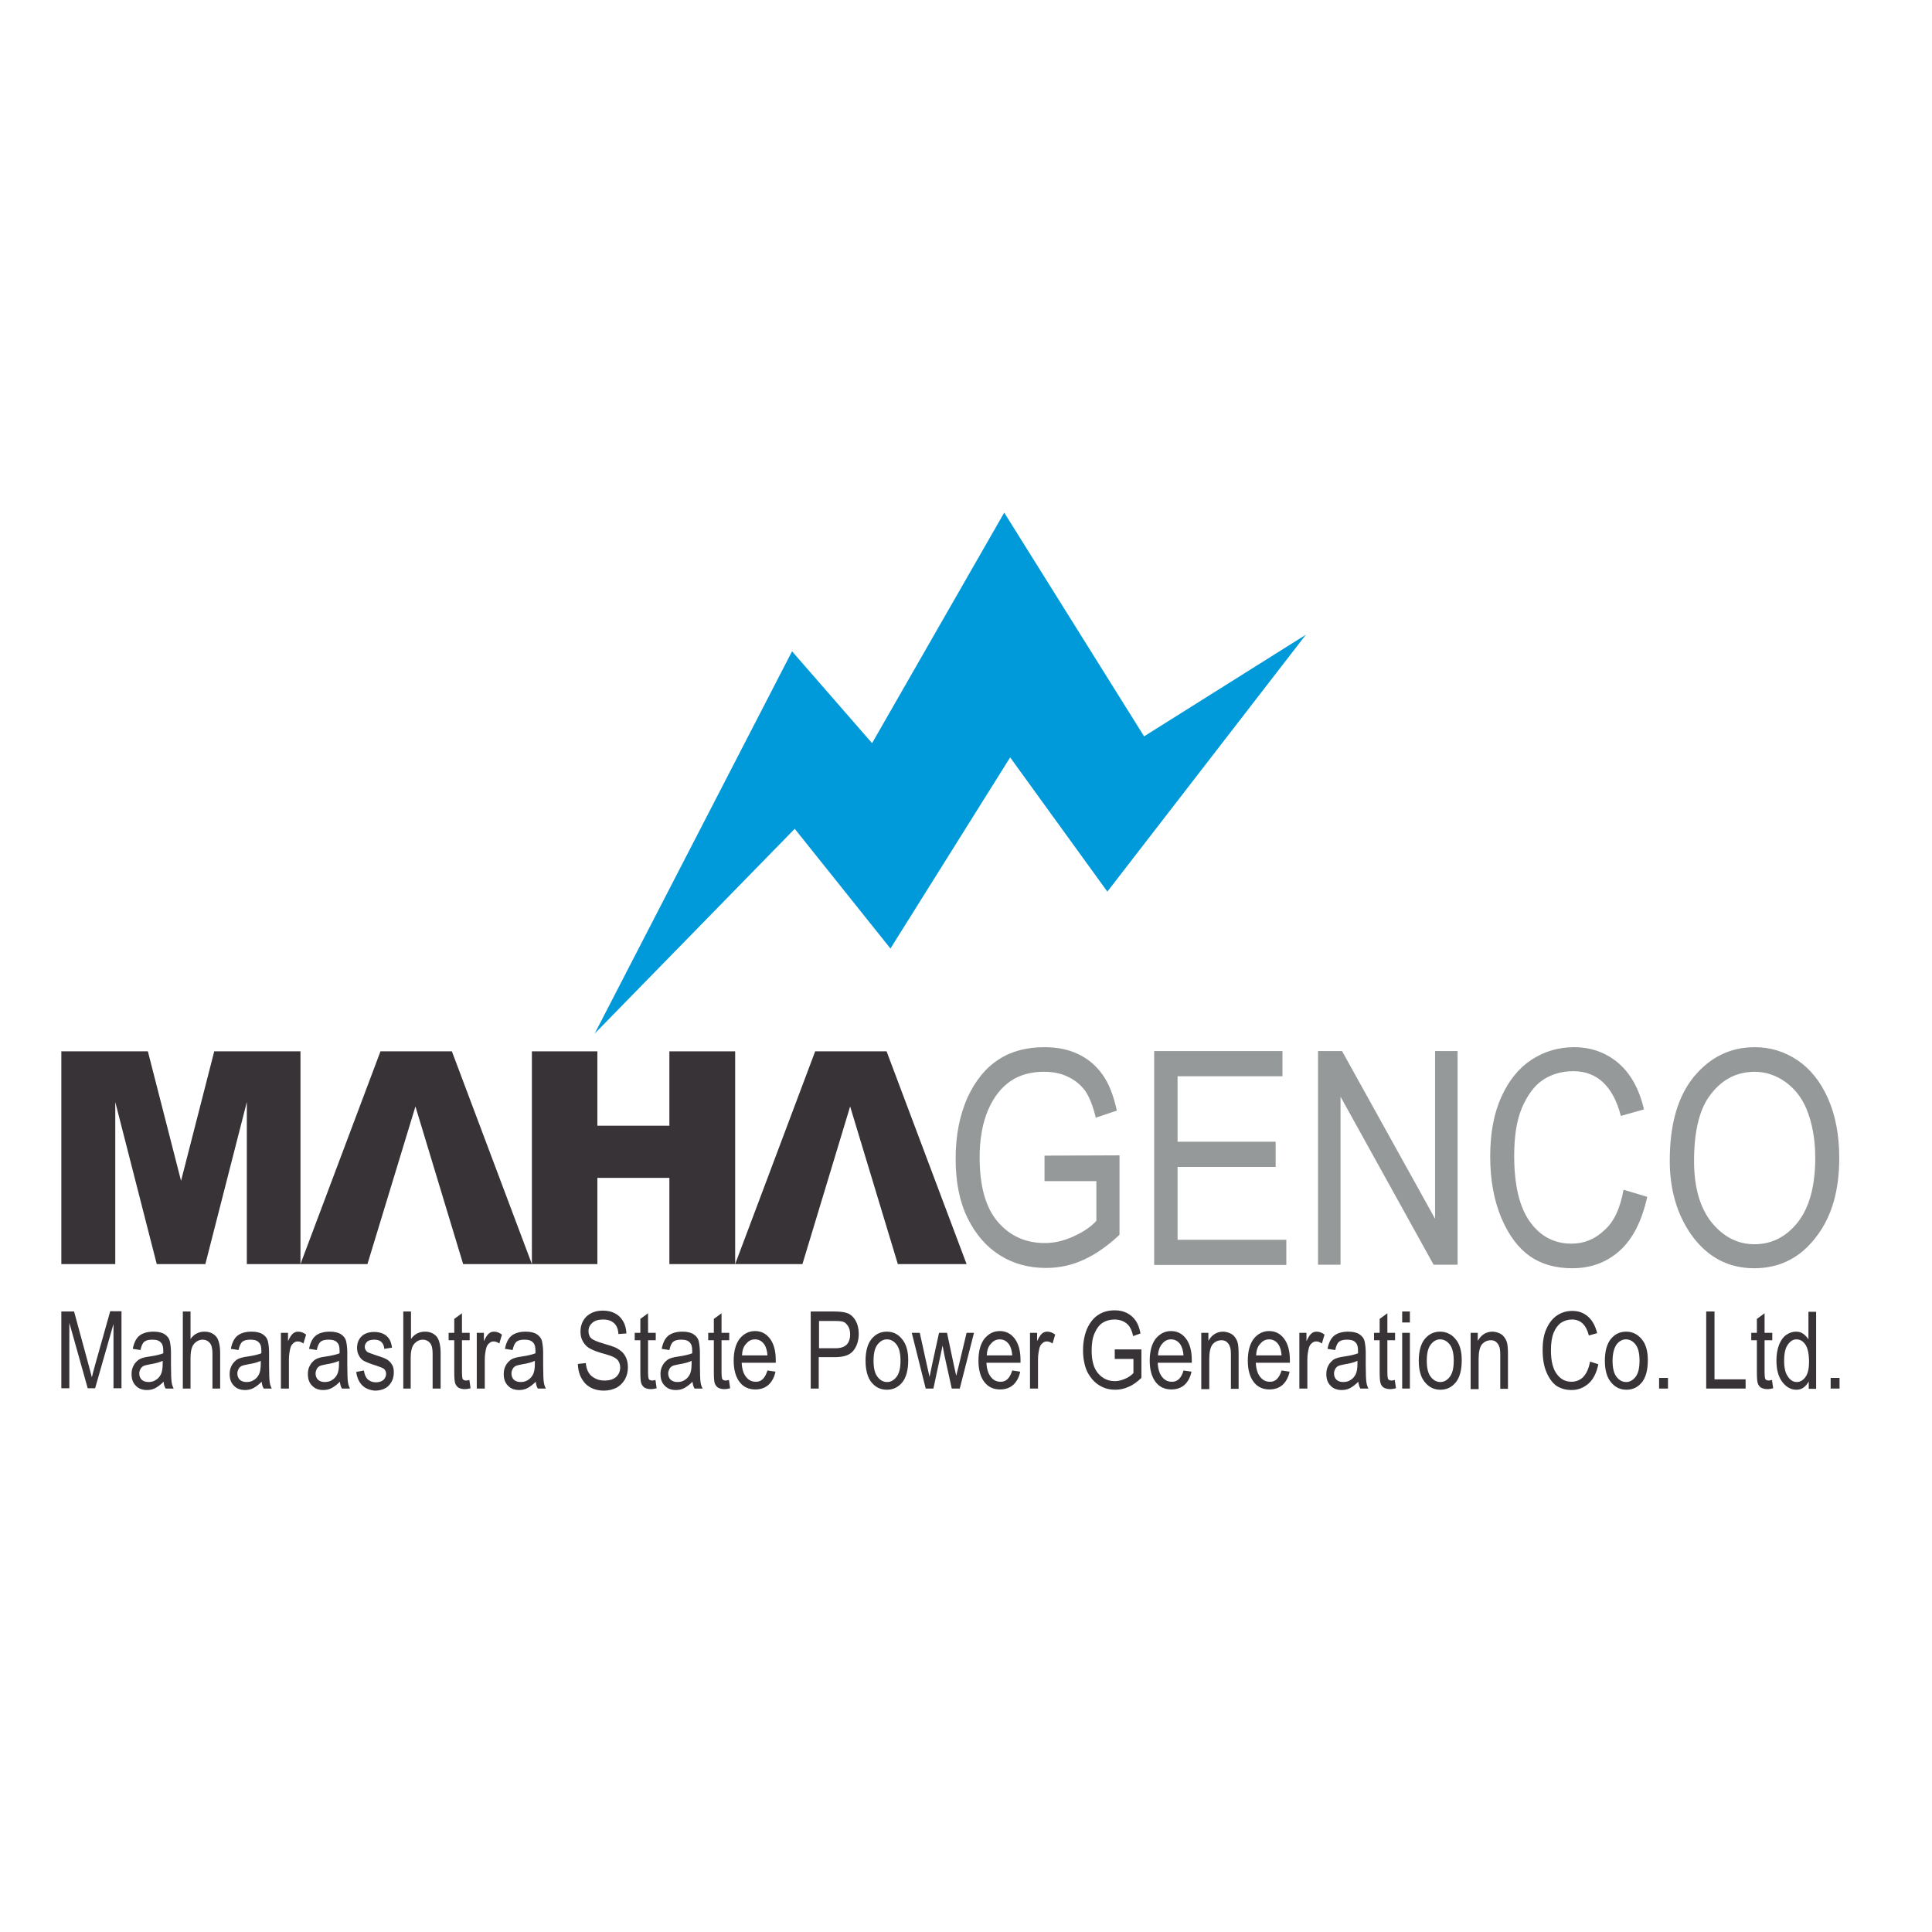
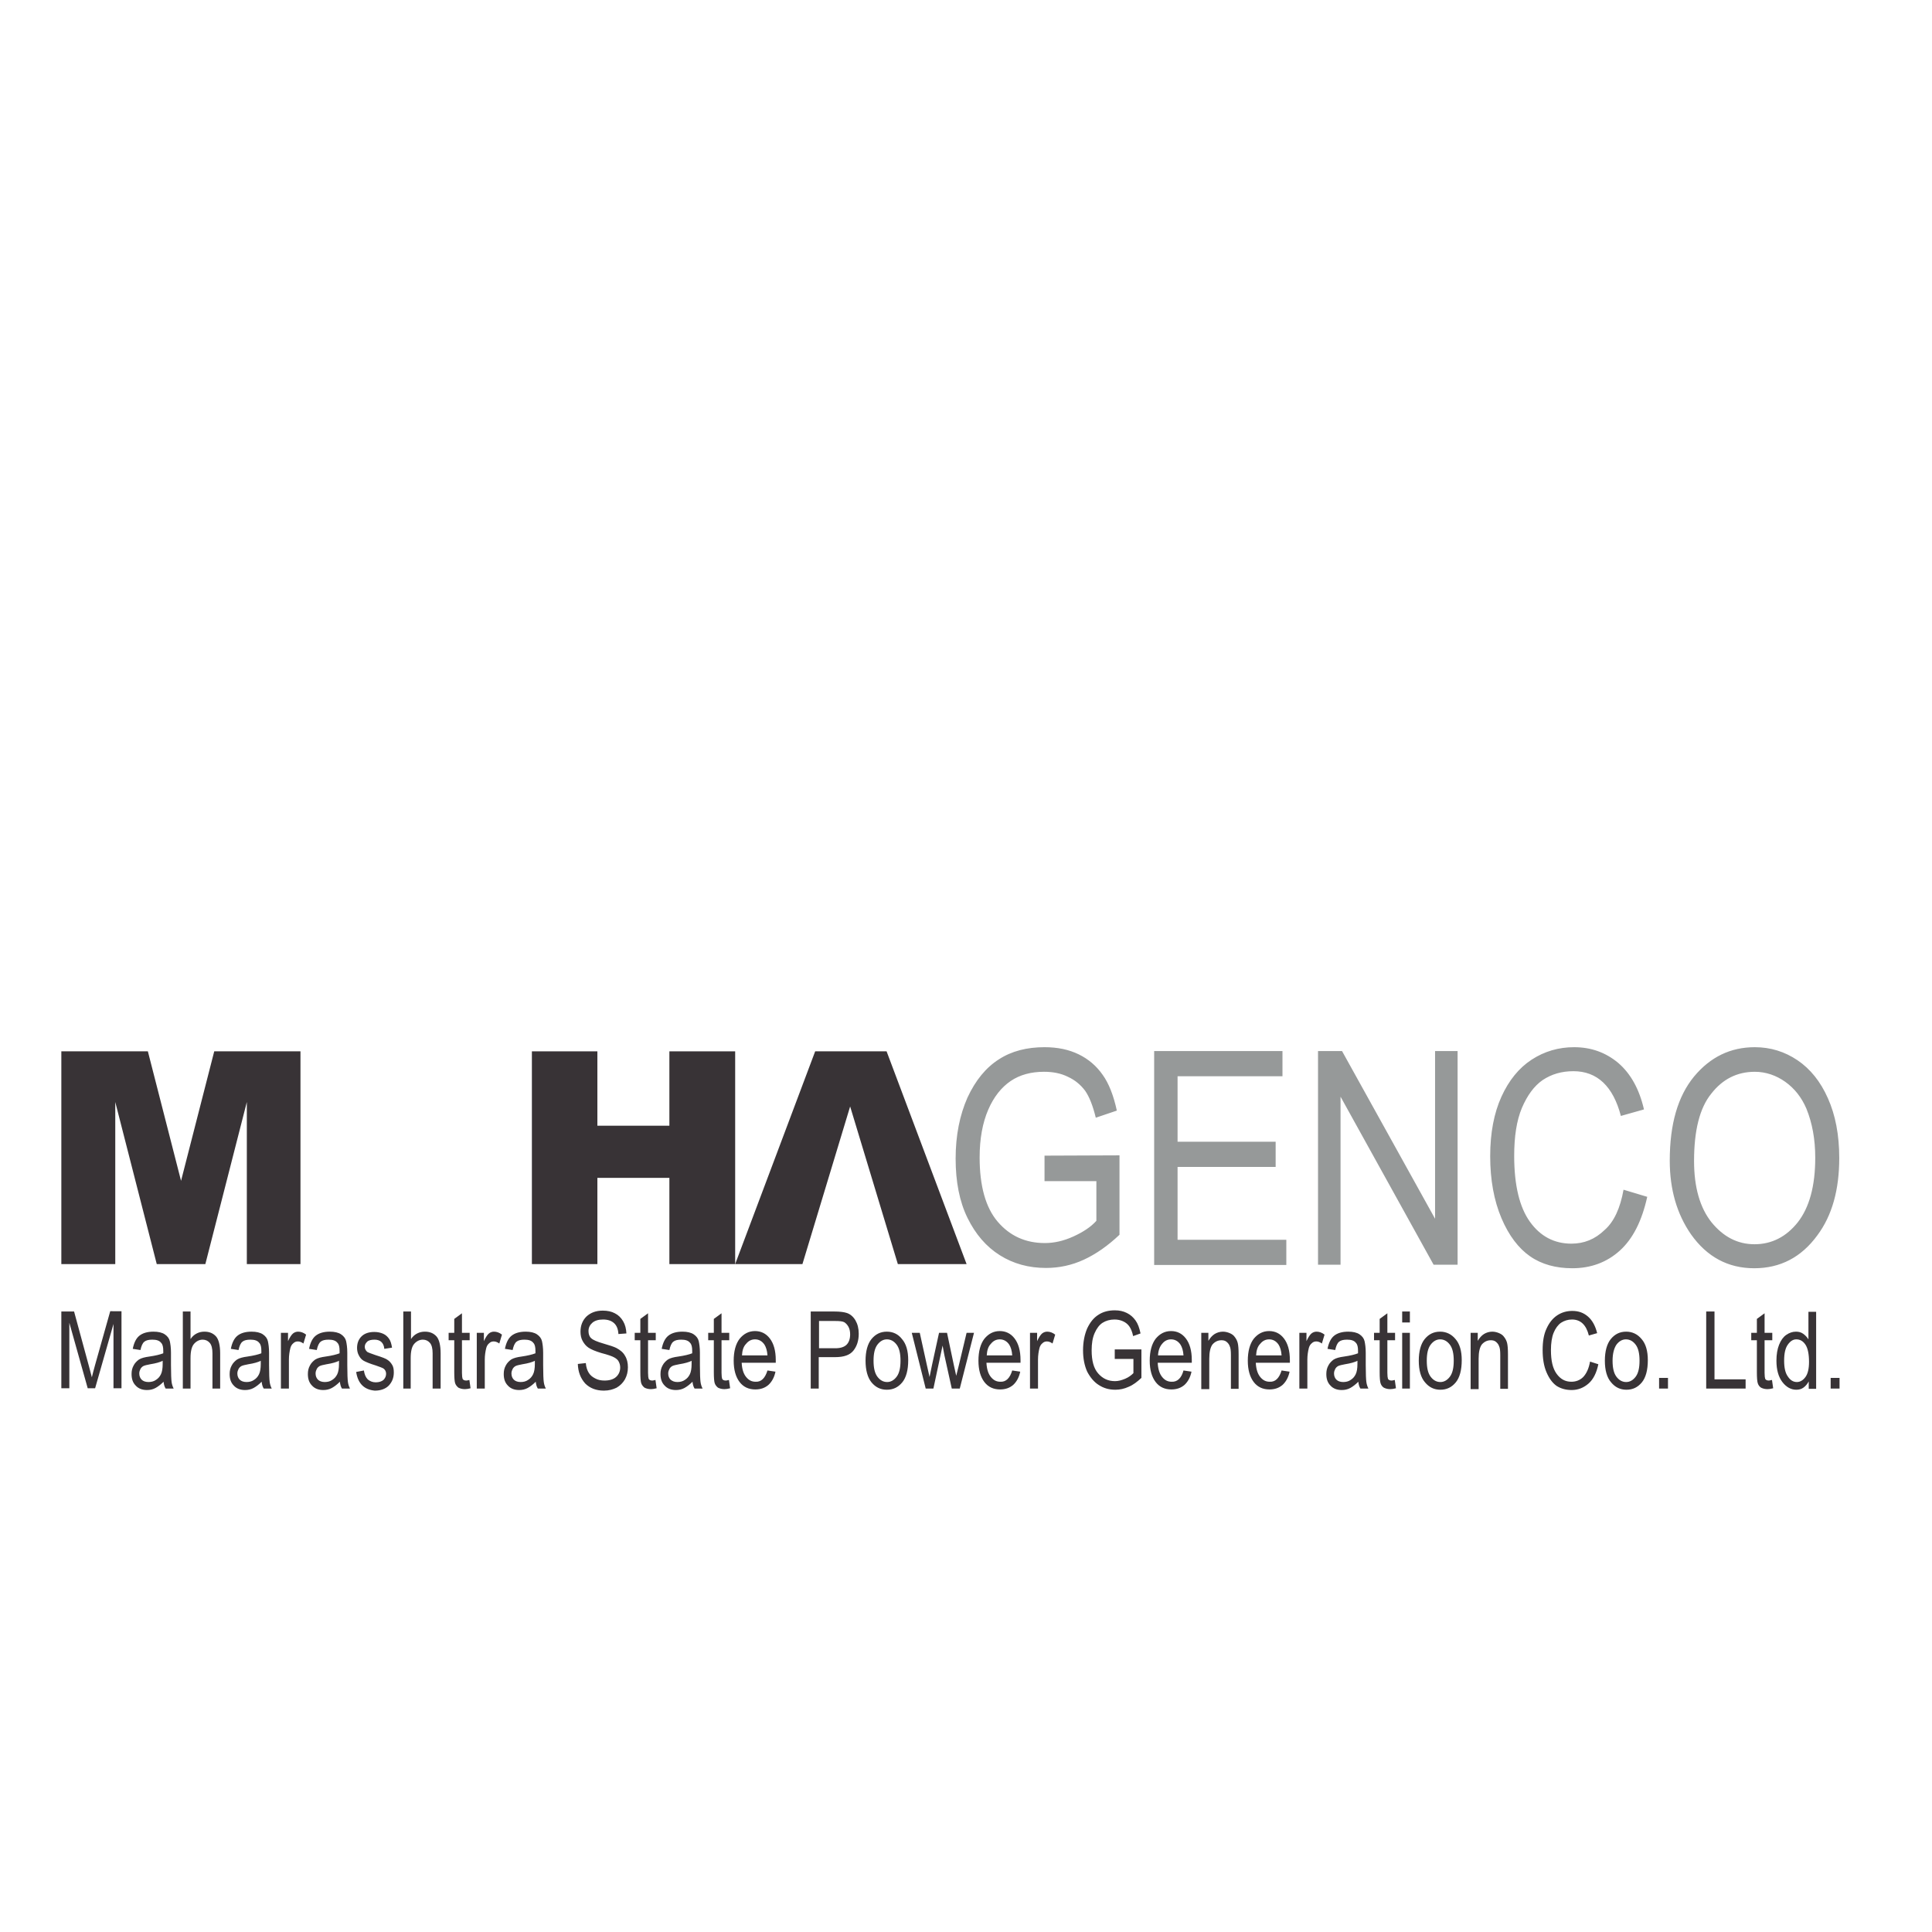
<svg xmlns="http://www.w3.org/2000/svg" xmlns:xlink="http://www.w3.org/1999/xlink" version="1.1" id="layer" x="0px" y="0px" viewBox="0 0 652 652" style="enable-background:new 0 0 652 652;" xml:space="preserve">
  <style type="text/css">
	.st0{fill-rule:evenodd;clip-rule:evenodd;fill:#0099D9;}
	.st1{fill-rule:evenodd;clip-rule:evenodd;fill:#383336;}
	.st2{fill-rule:evenodd;clip-rule:evenodd;fill:#969999;}
</style>
-   <polygon class="st0" points="200.7,348.8 267.3,219.8 294.3,250.8 338.9,173 386.1,248.5 440.7,214.2 373.7,300.9 340.9,255.6   300.5,320.1 268.2,279.7 " />
  <g>
    <defs>
      <polygon id="SVGID_1_" points="200.7,348.8 267.3,219.8 294.3,250.8 338.9,173 386.1,248.5 440.7,214.2 373.7,300.9 340.9,255.6     300.5,320.1 268.2,279.7   " />
    </defs>
    <clipPath id="SVGID_2_">
      <use xlink:href="#SVGID_1_" style="overflow:visible;" />
    </clipPath>
  </g>
  <path class="st1" d="M598,465.7l0.4,2.8c-0.7,0.2-1.4,0.3-1.9,0.3c-0.9,0-1.6-0.2-2.2-0.5c-0.6-0.4-0.9-0.9-1.1-1.5  c-0.2-0.6-0.3-1.9-0.3-3.7v-10.8h-1.9v-2.5h1.9v-4.7l2.6-1.9v6.6h2.6v2.5h-2.6v11c0,1,0.1,1.7,0.2,2c0.2,0.4,0.6,0.6,1.3,0.6  C597.1,465.9,597.5,465.8,598,465.7 M575.8,468.6v-26h2.8v22.9h10.5v3.1H575.8z M559.9,468.6V465h3v3.6H559.9z M544.2,459.2  c0,2.4,0.4,4.2,1.3,5.4c0.9,1.2,2,1.8,3.3,1.8c1.2,0,2.3-0.6,3.2-1.8c0.9-1.2,1.3-3,1.3-5.4c0-2.4-0.4-4.2-1.3-5.4  c-0.9-1.2-2-1.8-3.3-1.8c-1.2,0-2.3,0.6-3.2,1.8C544.7,455,544.2,456.8,544.2,459.2z M541.6,459.2c0-3.2,0.7-5.7,2-7.3  c1.4-1.7,3.1-2.5,5.2-2.5c2,0,3.8,0.8,5.2,2.5c1.4,1.6,2.1,4,2.1,7.1c0,3.4-0.7,5.9-2,7.5c-1.4,1.7-3.1,2.5-5.2,2.5  c-2.1,0-3.8-0.8-5.2-2.5C542.3,464.9,541.6,462.4,541.6,459.2z M536.6,459.5l2.8,0.9c-0.6,2.9-1.7,5.1-3.3,6.5  c-1.6,1.4-3.5,2.2-5.7,2.2c-2,0-3.7-0.5-5.1-1.4c-1.4-1-2.5-2.5-3.4-4.6c-0.9-2.1-1.3-4.6-1.3-7.5c0-2.9,0.4-5.3,1.3-7.2  c0.9-2,2.1-3.5,3.6-4.5c1.5-1,3.2-1.5,5.1-1.5c2.1,0,3.8,0.6,5.3,1.9c1.5,1.3,2.5,3.2,3.1,5.6l-2.8,0.8c-0.9-3.6-2.8-5.4-5.7-5.4  c-1.4,0-2.6,0.4-3.7,1.1c-1,0.7-1.9,1.9-2.5,3.4c-0.6,1.5-0.9,3.5-0.9,5.8c0,3.6,0.6,6.2,1.9,8c1.3,1.8,2.9,2.7,5,2.7  c1.5,0,2.9-0.5,4-1.6C535.5,463.4,536.2,461.7,536.6,459.5z M496.3,468.6v-18.8h2.4v2.7c0.6-1,1.3-1.8,2.1-2.3  c0.8-0.5,1.8-0.8,2.8-0.8c0.8,0,1.6,0.2,2.3,0.5c0.7,0.3,1.3,0.7,1.7,1.3c0.4,0.5,0.8,1.2,1,2c0.2,0.8,0.3,2.1,0.3,3.9v11.6h-2.6  v-11.4c0-1.4-0.1-2.4-0.4-3c-0.2-0.6-0.6-1.1-1.1-1.5c-0.5-0.4-1.1-0.5-1.7-0.5c-1.2,0-2.2,0.5-3,1.4c-0.7,0.9-1.1,2.5-1.1,4.8v10.3  H496.3z M481.5,459.2c0,2.4,0.4,4.2,1.3,5.4c0.9,1.2,2,1.8,3.3,1.8c1.2,0,2.3-0.6,3.2-1.8c0.9-1.2,1.3-3,1.3-5.4  c0-2.4-0.4-4.2-1.3-5.4c-0.9-1.2-2-1.8-3.3-1.8c-1.2,0-2.3,0.6-3.2,1.8C481.9,455,481.5,456.8,481.5,459.2z M478.8,459.2  c0-3.2,0.7-5.7,2-7.3c1.4-1.7,3.1-2.5,5.2-2.5c2,0,3.8,0.8,5.2,2.5c1.4,1.6,2.1,4,2.1,7.1c0,3.4-0.7,5.9-2,7.5  c-1.4,1.7-3.1,2.5-5.2,2.5c-2.1,0-3.8-0.8-5.2-2.5C479.5,464.9,478.8,462.4,478.8,459.2z M473.2,468.6v-18.8h2.6v18.8H473.2z   M473.2,446.3v-3.7h2.6v3.7H473.2z M470.7,465.7l0.4,2.8c-0.7,0.2-1.4,0.3-1.9,0.3c-0.9,0-1.6-0.2-2.2-0.5c-0.6-0.4-0.9-0.9-1.1-1.5  c-0.2-0.6-0.3-1.9-0.3-3.7v-10.8h-1.9v-2.5h1.9v-4.7l2.6-1.9v6.6h2.6v2.5h-2.6v11c0,1,0.1,1.7,0.2,2c0.2,0.4,0.6,0.6,1.3,0.6  C469.9,465.9,470.2,465.8,470.7,465.7z M458.2,459.2c-1,0.5-2.4,0.9-4.3,1.2c-1.1,0.2-1.9,0.4-2.3,0.6c-0.4,0.2-0.8,0.6-1,1  c-0.2,0.4-0.4,0.9-0.4,1.5c0,0.9,0.3,1.6,0.8,2.1c0.5,0.5,1.3,0.8,2.3,0.8c0.9,0,1.8-0.2,2.5-0.7c0.8-0.5,1.3-1.1,1.7-1.9  c0.4-0.8,0.6-2,0.6-3.5V459.2z M458.4,466.3c-0.9,0.9-1.8,1.6-2.7,2.1c-0.9,0.5-1.9,0.7-2.9,0.7c-1.6,0-2.9-0.5-3.8-1.5  c-1-1-1.4-2.3-1.4-3.9c0-1.1,0.2-2,0.7-2.9c0.4-0.8,1.1-1.5,1.8-2c0.8-0.5,2-0.8,3.5-1c2.1-0.3,3.7-0.7,4.7-1.1l0-0.8  c0-1.3-0.2-2.2-0.7-2.7c-0.6-0.8-1.6-1.1-3-1.1c-1.2,0-2.1,0.2-2.7,0.7c-0.6,0.5-1,1.4-1.3,2.8l-2.6-0.4c0.4-2,1.1-3.5,2.2-4.4  c1.1-0.9,2.7-1.4,4.8-1.4c1.6,0,2.9,0.3,3.8,0.9c0.9,0.6,1.5,1.4,1.7,2.3c0.2,0.9,0.4,2.2,0.4,3.9v4.2c0,3,0.1,4.9,0.2,5.6  c0.1,0.8,0.3,1.5,0.7,2.3h-2.7C458.7,468,458.5,467.2,458.4,466.3z M438.5,468.6v-18.8h2.4v2.8c0.6-1.3,1.2-2.2,1.7-2.6  c0.5-0.4,1.1-0.6,1.7-0.6c0.9,0,1.8,0.3,2.7,1l-0.9,3c-0.7-0.5-1.3-0.7-1.9-0.7c-0.6,0-1.1,0.2-1.5,0.6c-0.5,0.4-0.8,0.9-1,1.6  c-0.3,1.2-0.5,2.5-0.5,3.9v9.8H438.5z M423.9,457.4h8.6c-0.1-1.6-0.5-2.8-1-3.6c-0.8-1.2-1.9-1.8-3.2-1.8c-1.2,0-2.2,0.5-3,1.5  C424.4,454.4,424,455.7,423.9,457.4z M432.5,462.5l2.7,0.4c-0.4,2-1.3,3.5-2.4,4.5c-1.2,1-2.6,1.5-4.4,1.5c-2.2,0-4-0.8-5.3-2.5  c-1.3-1.7-2-4.1-2-7.2c0-3.2,0.7-5.7,2-7.4c1.4-1.7,3.1-2.6,5.2-2.6c2,0,3.7,0.8,5,2.5c1.3,1.7,2,4.1,2,7.3l0,0.9h-11.5  c0.1,2.1,0.6,3.7,1.5,4.8c0.9,1.1,1.9,1.6,3.2,1.6C430.4,466.4,431.7,465.1,432.5,462.5z M405.4,468.6v-18.8h2.4v2.7  c0.6-1,1.3-1.8,2.1-2.3c0.8-0.5,1.8-0.8,2.8-0.8c0.8,0,1.6,0.2,2.3,0.5c0.7,0.3,1.3,0.7,1.7,1.3c0.4,0.5,0.8,1.2,1,2  c0.2,0.8,0.3,2.1,0.3,3.9v11.6h-2.6v-11.4c0-1.4-0.1-2.4-0.4-3c-0.2-0.6-0.6-1.1-1.1-1.5c-0.5-0.4-1.1-0.5-1.7-0.5  c-1.2,0-2.2,0.5-3,1.4c-0.7,0.9-1.1,2.5-1.1,4.8v10.3H405.4z M390.8,457.4h8.6c-0.1-1.6-0.5-2.8-1-3.6c-0.8-1.2-1.9-1.8-3.2-1.8  c-1.2,0-2.2,0.5-3,1.5C391.4,454.4,390.9,455.7,390.8,457.4z M399.4,462.5l2.7,0.4c-0.4,2-1.3,3.5-2.4,4.5c-1.2,1-2.6,1.5-4.4,1.5  c-2.2,0-4-0.8-5.3-2.5c-1.3-1.7-2-4.1-2-7.2c0-3.2,0.7-5.7,2-7.4c1.4-1.7,3.1-2.6,5.2-2.6c2,0,3.7,0.8,5,2.5c1.3,1.7,2,4.1,2,7.3  l0,0.9h-11.5c0.1,2.1,0.6,3.7,1.5,4.8c0.9,1.1,1.9,1.6,3.2,1.6C397.3,466.4,398.7,465.1,399.4,462.5z M376.2,458.4v-3l9,0v9.6  c-1.4,1.3-2.8,2.4-4.3,3c-1.5,0.7-3,1-4.5,1c-2.1,0-3.9-0.5-5.6-1.6c-1.6-1-2.9-2.6-3.9-4.5c-0.9-2-1.4-4.4-1.4-7.2  c0-2.8,0.5-5.3,1.4-7.4c1-2.1,2.2-3.6,3.8-4.6c1.5-1,3.4-1.5,5.5-1.5c1.6,0,2.9,0.3,4.1,0.9c1.2,0.6,2.1,1.4,2.9,2.5  c0.8,1.1,1.3,2.5,1.7,4.4l-2.5,0.9c-0.3-1.5-0.8-2.6-1.3-3.3c-0.5-0.7-1.2-1.3-2.1-1.7c-0.9-0.4-1.8-0.6-2.9-0.6  c-1.5,0-2.9,0.4-4,1.1c-1.1,0.7-2,1.9-2.7,3.5c-0.7,1.6-1,3.5-1,5.8c0,3.5,0.7,6.1,2.2,7.8c1.5,1.7,3.3,2.6,5.7,2.6  c1.1,0,2.2-0.3,3.4-0.8c1.2-0.5,2.1-1.2,2.8-1.9v-4.8H376.2z M347.6,468.6v-18.8h2.4v2.8c0.6-1.3,1.2-2.2,1.7-2.6  c0.5-0.4,1.1-0.6,1.7-0.6c0.9,0,1.8,0.3,2.7,1l-0.9,3c-0.7-0.5-1.3-0.7-1.9-0.7c-0.6,0-1.1,0.2-1.5,0.6c-0.5,0.4-0.8,0.9-1,1.6  c-0.3,1.2-0.5,2.5-0.5,3.9v9.8H347.6z M333,457.4h8.6c-0.1-1.6-0.5-2.8-1-3.6c-0.8-1.2-1.9-1.8-3.2-1.8c-1.2,0-2.2,0.5-3,1.5  C333.5,454.4,333.1,455.7,333,457.4z M341.6,462.5l2.7,0.4c-0.4,2-1.3,3.5-2.4,4.5c-1.2,1-2.6,1.5-4.4,1.5c-2.2,0-4-0.8-5.3-2.5  c-1.3-1.7-2-4.1-2-7.2c0-3.2,0.7-5.7,2-7.4c1.4-1.7,3.1-2.6,5.2-2.6c2,0,3.7,0.8,5,2.5c1.3,1.7,2,4.1,2,7.3l0,0.9h-11.5  c0.1,2.1,0.6,3.7,1.5,4.8c0.9,1.1,1.9,1.6,3.2,1.6C339.5,466.4,340.8,465.1,341.6,462.5z M312.4,468.6l-4.7-18.8h2.7l2.4,10.9l0.9,4  l0.8-3.9l2.4-11h2.7l2.3,10.9l0.8,3.6l0.9-3.6l2.6-10.9h2.5l-4.8,18.8h-2.7l-2.5-11.3l-0.6-3.2l-3.1,14.5H312.4z M294.8,459.2  c0,2.4,0.4,4.2,1.3,5.4c0.9,1.2,2,1.8,3.3,1.8c1.2,0,2.3-0.6,3.2-1.8c0.9-1.2,1.3-3,1.3-5.4c0-2.4-0.4-4.2-1.3-5.4  c-0.9-1.2-2-1.8-3.3-1.8c-1.2,0-2.3,0.6-3.2,1.8C295.2,455,294.8,456.8,294.8,459.2z M292.1,459.2c0-3.2,0.7-5.7,2-7.3  c1.4-1.7,3.1-2.5,5.2-2.5c2,0,3.8,0.8,5.1,2.5c1.4,1.6,2.1,4,2.1,7.1c0,3.4-0.7,5.9-2,7.5c-1.4,1.7-3.1,2.5-5.2,2.5  c-2.1,0-3.8-0.8-5.2-2.5C292.8,464.9,292.1,462.4,292.1,459.2z M276.4,455h5.5c1.7,0,3-0.4,3.8-1.2c0.8-0.8,1.2-2,1.2-3.5  c0-1-0.2-1.9-0.6-2.6c-0.4-0.7-0.9-1.2-1.4-1.5c-0.6-0.3-1.6-0.4-3-0.4h-5.5V455z M273.6,468.6v-26h8c1.9,0,3.3,0.2,4.2,0.5  c1.2,0.4,2.2,1.3,2.9,2.5c0.7,1.2,1.1,2.7,1.1,4.5c0,2.3-0.6,4.2-1.8,5.7c-1.2,1.5-3.2,2.2-6.2,2.2h-5.5v10.6H273.6z M250.4,457.4  h8.6c-0.1-1.6-0.5-2.8-1-3.6c-0.8-1.2-1.9-1.8-3.2-1.8c-1.2,0-2.2,0.5-3,1.5C250.9,454.4,250.5,455.7,250.4,457.4z M259,462.5  l2.7,0.4c-0.4,2-1.3,3.5-2.4,4.5c-1.2,1-2.6,1.5-4.4,1.5c-2.2,0-4-0.8-5.3-2.5c-1.3-1.7-2-4.1-2-7.2c0-3.2,0.7-5.7,2-7.4  c1.4-1.7,3.1-2.6,5.2-2.6c2,0,3.7,0.8,5,2.5c1.3,1.7,2,4.1,2,7.3l0,0.9h-11.5c0.1,2.1,0.6,3.7,1.5,4.8c0.9,1.1,1.9,1.6,3.2,1.6  C256.9,466.4,258.2,465.1,259,462.5z M246,465.7l0.4,2.8c-0.7,0.2-1.4,0.3-1.9,0.3c-0.9,0-1.6-0.2-2.2-0.5c-0.5-0.4-0.9-0.9-1.1-1.5  c-0.2-0.6-0.3-1.9-0.3-3.7v-10.8h-1.9v-2.5h1.9v-4.7l2.6-1.9v6.6h2.6v2.5h-2.6v11c0,1,0.1,1.7,0.2,2c0.2,0.4,0.6,0.6,1.3,0.6  C245.2,465.9,245.5,465.8,246,465.7z M233.5,459.2c-1,0.5-2.4,0.9-4.3,1.2c-1.1,0.2-1.9,0.4-2.3,0.6c-0.4,0.2-0.8,0.6-1,1  c-0.2,0.4-0.4,0.9-0.4,1.5c0,0.9,0.3,1.6,0.8,2.1c0.6,0.5,1.3,0.8,2.3,0.8c0.9,0,1.8-0.2,2.5-0.7c0.8-0.5,1.3-1.1,1.7-1.9  c0.4-0.8,0.6-2,0.6-3.5V459.2z M233.7,466.3c-0.9,0.9-1.8,1.6-2.7,2.1c-0.9,0.5-1.9,0.7-2.9,0.7c-1.6,0-2.9-0.5-3.8-1.5  c-1-1-1.4-2.3-1.4-3.9c0-1.1,0.2-2,0.7-2.9c0.4-0.8,1.1-1.5,1.8-2c0.8-0.5,2-0.8,3.5-1c2.1-0.3,3.7-0.7,4.7-1.1l0-0.8  c0-1.3-0.2-2.2-0.7-2.7c-0.6-0.8-1.6-1.1-3-1.1c-1.2,0-2.1,0.2-2.7,0.7c-0.6,0.5-1,1.4-1.3,2.8l-2.6-0.4c0.4-2,1.1-3.5,2.2-4.4  c1.1-0.9,2.7-1.4,4.8-1.4c1.6,0,2.9,0.3,3.8,0.9c0.9,0.6,1.5,1.4,1.7,2.3c0.2,0.9,0.4,2.2,0.4,3.9v4.2c0,3,0.1,4.9,0.2,5.6  c0.1,0.8,0.3,1.5,0.7,2.3h-2.7C234,468,233.8,467.2,233.7,466.3z M221.2,465.7l0.4,2.8c-0.7,0.2-1.4,0.3-1.9,0.3  c-0.9,0-1.6-0.2-2.2-0.5c-0.5-0.4-0.9-0.9-1.1-1.5c-0.2-0.6-0.3-1.9-0.3-3.7v-10.8h-1.9v-2.5h1.9v-4.7l2.6-1.9v6.6h2.6v2.5h-2.6v11  c0,1,0.1,1.7,0.2,2c0.2,0.4,0.6,0.6,1.3,0.6C220.4,465.9,220.7,465.8,221.2,465.7z M195,460.3l2.7-0.3c0.1,1.4,0.5,2.5,1,3.3  c0.5,0.8,1.2,1.4,2.2,1.9c0.9,0.5,2,0.7,3.1,0.7c1.7,0,3-0.4,3.9-1.2c0.9-0.8,1.4-1.9,1.4-3.2c0-0.8-0.2-1.4-0.5-2  c-0.3-0.6-0.8-1-1.5-1.4c-0.7-0.4-2.1-0.9-4.4-1.5c-2-0.6-3.4-1.2-4.3-1.8c-0.9-0.6-1.5-1.4-2-2.3c-0.5-0.9-0.7-2-0.7-3.1  c0-2.1,0.7-3.8,2-5.1c1.4-1.3,3.2-2,5.5-2c1.6,0,3,0.3,4.1,0.9c1.2,0.6,2.1,1.5,2.8,2.7c0.7,1.2,1,2.5,1.1,4.1l-2.7,0.2  c-0.1-1.7-0.6-2.9-1.5-3.7c-0.9-0.8-2.1-1.2-3.7-1.2c-1.6,0-2.8,0.4-3.6,1.1c-0.8,0.7-1.3,1.6-1.3,2.8c0,1,0.3,1.9,0.9,2.4  c0.6,0.6,2,1.2,4.1,1.8c2.1,0.6,3.6,1.1,4.4,1.5c1.3,0.7,2.3,1.5,2.9,2.6c0.7,1.1,1,2.4,1,3.9c0,1.5-0.3,2.8-1,4.1  c-0.7,1.2-1.6,2.1-2.8,2.8c-1.2,0.6-2.6,1-4.3,1c-2.6,0-4.7-0.8-6.3-2.4C195.9,465.1,195.1,463,195,460.3z M180.6,459.2  c-1,0.5-2.4,0.9-4.3,1.2c-1.1,0.2-1.9,0.4-2.3,0.6c-0.4,0.2-0.8,0.6-1,1c-0.2,0.4-0.4,0.9-0.4,1.5c0,0.9,0.3,1.6,0.8,2.1  c0.5,0.5,1.3,0.8,2.3,0.8c0.9,0,1.8-0.2,2.5-0.7c0.8-0.5,1.3-1.1,1.7-1.9c0.4-0.8,0.6-2,0.6-3.5V459.2z M180.8,466.3  c-0.9,0.9-1.8,1.6-2.7,2.1c-0.9,0.5-1.9,0.7-2.9,0.7c-1.6,0-2.9-0.5-3.8-1.5c-1-1-1.4-2.3-1.4-3.9c0-1.1,0.2-2,0.7-2.9  c0.4-0.8,1.1-1.5,1.8-2c0.8-0.5,2-0.8,3.5-1c2.1-0.3,3.7-0.7,4.7-1.1l0-0.8c0-1.3-0.2-2.2-0.7-2.7c-0.6-0.8-1.6-1.1-3-1.1  c-1.2,0-2.1,0.2-2.7,0.7c-0.6,0.5-1,1.4-1.3,2.8l-2.6-0.4c0.4-2,1.1-3.5,2.2-4.4c1.1-0.9,2.7-1.4,4.8-1.4c1.6,0,2.9,0.3,3.8,0.9  c0.9,0.6,1.5,1.4,1.7,2.3c0.2,0.9,0.4,2.2,0.4,3.9v4.2c0,3,0.1,4.9,0.2,5.6c0.1,0.8,0.3,1.5,0.7,2.3h-2.7  C181.1,468,180.9,467.2,180.8,466.3z M160.9,468.6v-18.8h2.4v2.8c0.6-1.3,1.2-2.2,1.7-2.6c0.5-0.4,1.1-0.6,1.7-0.6  c0.9,0,1.8,0.3,2.7,1l-0.9,3c-0.7-0.5-1.3-0.7-1.9-0.7c-0.6,0-1.1,0.2-1.5,0.6c-0.5,0.4-0.8,0.9-1,1.6c-0.3,1.2-0.5,2.5-0.5,3.9v9.8  H160.9z M158.4,465.7l0.4,2.8c-0.7,0.2-1.4,0.3-1.9,0.3c-0.9,0-1.6-0.2-2.2-0.5c-0.5-0.4-0.9-0.9-1.1-1.5c-0.2-0.6-0.3-1.9-0.3-3.7  v-10.8h-1.9v-2.5h1.9v-4.7l2.6-1.9v6.6h2.6v2.5h-2.6v11c0,1,0.1,1.7,0.2,2c0.2,0.4,0.6,0.6,1.3,0.6  C157.6,465.9,158,465.8,158.4,465.7z M136.1,468.6v-26h2.6v9.3c0.6-0.9,1.3-1.5,2.1-1.9c0.8-0.4,1.6-0.6,2.6-0.6  c1.6,0,2.9,0.5,3.9,1.6c0.9,1,1.4,3,1.4,5.7v11.9H146v-11.9c0-1.6-0.3-2.8-0.9-3.5c-0.6-0.7-1.4-1.1-2.4-1.1c-1.1,0-2.1,0.5-2.9,1.4  c-0.8,0.9-1.2,2.5-1.2,4.8v10.3H136.1z M120.2,463l2.6-0.5c0.2,1.3,0.6,2.3,1.3,3c0.7,0.6,1.6,1,2.7,1c1.1,0,2-0.3,2.6-0.8  c0.6-0.6,0.9-1.3,0.9-2.1c0-0.7-0.3-1.3-0.8-1.7c-0.4-0.3-1.3-0.6-2.7-1.1c-2-0.6-3.4-1.2-4.1-1.6c-0.7-0.4-1.2-1-1.6-1.8  c-0.4-0.7-0.6-1.6-0.6-2.5c0-1.6,0.5-2.9,1.5-3.9c1-1,2.5-1.5,4.3-1.5c1.1,0,2.1,0.2,3,0.6c0.9,0.4,1.5,1,2,1.7c0.5,0.7,0.8,1.7,1,3  l-2.6,0.4c-0.2-2.1-1.4-3.1-3.3-3.1c-1.1,0-2,0.2-2.5,0.7c-0.5,0.5-0.8,1-0.8,1.7c0,0.7,0.3,1.2,0.8,1.7c0.3,0.2,1.3,0.6,2.8,1.1  c2.2,0.7,3.6,1.2,4.2,1.7c0.6,0.4,1.1,1,1.5,1.7c0.4,0.7,0.5,1.5,0.5,2.5c0,1.8-0.6,3.2-1.7,4.4c-1.1,1.1-2.7,1.7-4.7,1.7  C123,469,120.8,467,120.2,463z M114.5,459.2c-1,0.5-2.4,0.9-4.3,1.2c-1.1,0.2-1.9,0.4-2.3,0.6c-0.4,0.2-0.8,0.6-1,1  c-0.2,0.4-0.4,0.9-0.4,1.5c0,0.9,0.3,1.6,0.8,2.1c0.5,0.5,1.3,0.8,2.3,0.8c0.9,0,1.8-0.2,2.5-0.7c0.8-0.5,1.3-1.1,1.7-1.9  c0.4-0.8,0.6-2,0.6-3.5V459.2z M114.7,466.3c-0.9,0.9-1.8,1.6-2.7,2.1c-0.9,0.5-1.9,0.7-2.9,0.7c-1.6,0-2.9-0.5-3.8-1.5  c-1-1-1.4-2.3-1.4-3.9c0-1.1,0.2-2,0.7-2.9c0.4-0.8,1.1-1.5,1.8-2c0.8-0.5,2-0.8,3.5-1c2.1-0.3,3.7-0.7,4.7-1.1l0-0.8  c0-1.3-0.2-2.2-0.7-2.7c-0.6-0.8-1.6-1.1-3-1.1c-1.2,0-2.1,0.2-2.7,0.7c-0.6,0.5-1,1.4-1.3,2.8l-2.6-0.4c0.4-2,1.1-3.5,2.2-4.4  c1.1-0.9,2.7-1.4,4.8-1.4c1.6,0,2.9,0.3,3.8,0.9c0.9,0.6,1.5,1.4,1.7,2.3c0.2,0.9,0.4,2.2,0.4,3.9v4.2c0,3,0.1,4.9,0.2,5.6  c0.1,0.8,0.3,1.5,0.7,2.3h-2.7C115,468,114.8,467.2,114.7,466.3z M94.8,468.6v-18.8h2.4v2.8c0.6-1.3,1.2-2.2,1.7-2.6  c0.5-0.4,1.1-0.6,1.7-0.6c0.9,0,1.8,0.3,2.7,1l-0.9,3c-0.7-0.5-1.3-0.7-1.9-0.7c-0.6,0-1.1,0.2-1.5,0.6c-0.5,0.4-0.8,0.9-1,1.6  c-0.3,1.2-0.5,2.5-0.5,3.9v9.8H94.8z M88.1,459.2c-1,0.5-2.4,0.9-4.3,1.2c-1.1,0.2-1.9,0.4-2.3,0.6c-0.4,0.2-0.8,0.6-1,1  c-0.2,0.4-0.4,0.9-0.4,1.5c0,0.9,0.3,1.6,0.8,2.1c0.5,0.5,1.3,0.8,2.3,0.8c0.9,0,1.8-0.2,2.5-0.7c0.8-0.5,1.3-1.1,1.7-1.9  c0.4-0.8,0.6-2,0.6-3.5V459.2z M88.3,466.3c-0.9,0.9-1.8,1.6-2.7,2.1c-0.9,0.5-1.9,0.7-2.9,0.7c-1.6,0-2.9-0.5-3.8-1.5  c-1-1-1.4-2.3-1.4-3.9c0-1.1,0.2-2,0.7-2.9c0.4-0.8,1.1-1.5,1.8-2c0.8-0.5,2-0.8,3.5-1c2.1-0.3,3.7-0.7,4.7-1.1l0-0.8  c0-1.3-0.2-2.2-0.7-2.7c-0.6-0.8-1.6-1.1-3-1.1c-1.2,0-2.1,0.2-2.7,0.7c-0.6,0.5-1,1.4-1.3,2.8l-2.6-0.4c0.4-2,1.1-3.5,2.2-4.4  c1.1-0.9,2.7-1.4,4.8-1.4c1.6,0,2.9,0.3,3.8,0.9c0.9,0.6,1.5,1.4,1.7,2.3c0.2,0.9,0.4,2.2,0.4,3.9v4.2c0,3,0.1,4.9,0.2,5.6  c0.1,0.8,0.3,1.5,0.7,2.3h-2.7C88.6,468,88.4,467.2,88.3,466.3z M61.7,468.6v-26h2.6v9.3c0.6-0.9,1.3-1.5,2.1-1.9  c0.8-0.4,1.6-0.6,2.6-0.6c1.6,0,2.9,0.5,3.9,1.6c0.9,1,1.4,3,1.4,5.7v11.9h-2.6v-11.9c0-1.6-0.3-2.8-0.9-3.5  c-0.6-0.7-1.4-1.1-2.4-1.1c-1.1,0-2.1,0.5-2.9,1.4c-0.8,0.9-1.2,2.5-1.2,4.8v10.3H61.7z M55,459.2c-1,0.5-2.4,0.9-4.3,1.2  c-1.1,0.2-1.9,0.4-2.3,0.6c-0.4,0.2-0.8,0.6-1,1c-0.2,0.4-0.4,0.9-0.4,1.5c0,0.9,0.3,1.6,0.8,2.1c0.5,0.5,1.3,0.8,2.3,0.8  c0.9,0,1.8-0.2,2.5-0.7c0.8-0.5,1.3-1.1,1.7-1.9c0.4-0.8,0.6-2,0.6-3.5V459.2z M55.2,466.3c-0.9,0.9-1.8,1.6-2.7,2.1  c-0.9,0.5-1.9,0.7-2.9,0.7c-1.6,0-2.9-0.5-3.8-1.5c-1-1-1.4-2.3-1.4-3.9c0-1.1,0.2-2,0.7-2.9c0.4-0.8,1.1-1.5,1.8-2  c0.8-0.5,2-0.8,3.5-1c2.1-0.3,3.7-0.7,4.7-1.1l0-0.8c0-1.3-0.2-2.2-0.7-2.7c-0.6-0.8-1.6-1.1-3-1.1c-1.2,0-2.1,0.2-2.7,0.7  c-0.6,0.5-1,1.4-1.3,2.8l-2.6-0.4c0.4-2,1.1-3.5,2.2-4.4c1.1-0.9,2.7-1.4,4.8-1.4c1.6,0,2.9,0.3,3.8,0.9c0.9,0.6,1.5,1.4,1.7,2.3  c0.2,0.9,0.4,2.2,0.4,3.9v4.2c0,3,0.1,4.9,0.2,5.6c0.1,0.8,0.3,1.5,0.7,2.3h-2.7C55.5,468,55.3,467.2,55.2,466.3z M20.7,468.6v-26  H25l5,18.4l1,3.8c0.2-1,0.6-2.3,1.1-4.2l5.1-18.1H41v26h-2.7v-21.7l-6.2,21.7h-2.5l-6.2-22.1v22.1H20.7z" />
  <g>
    <defs>
      <path id="SVGID_3_" d="M598,465.7l0.4,2.8c-0.7,0.2-1.4,0.3-1.9,0.3c-0.9,0-1.6-0.2-2.2-0.5c-0.6-0.4-0.9-0.9-1.1-1.5    c-0.2-0.6-0.3-1.9-0.3-3.7v-10.8h-1.9v-2.5h1.9v-4.7l2.6-1.9v6.6h2.6v2.5h-2.6v11c0,1,0.1,1.7,0.2,2c0.2,0.4,0.6,0.6,1.3,0.6    C597.1,465.9,597.5,465.8,598,465.7 M575.8,468.6v-26h2.8v22.9h10.5v3.1H575.8z M559.9,468.6V465h3v3.6H559.9z M544.2,459.2    c0,2.4,0.4,4.2,1.3,5.4c0.9,1.2,2,1.8,3.3,1.8c1.2,0,2.3-0.6,3.2-1.8c0.9-1.2,1.3-3,1.3-5.4c0-2.4-0.4-4.2-1.3-5.4    c-0.9-1.2-2-1.8-3.3-1.8c-1.2,0-2.3,0.6-3.2,1.8C544.7,455,544.2,456.8,544.2,459.2z M541.6,459.2c0-3.2,0.7-5.7,2-7.3    c1.4-1.7,3.1-2.5,5.2-2.5c2,0,3.8,0.8,5.2,2.5c1.4,1.6,2.1,4,2.1,7.1c0,3.4-0.7,5.9-2,7.5c-1.4,1.7-3.1,2.5-5.2,2.5    c-2.1,0-3.8-0.8-5.2-2.5C542.3,464.9,541.6,462.4,541.6,459.2z M536.6,459.5l2.8,0.9c-0.6,2.9-1.7,5.1-3.3,6.5    c-1.6,1.4-3.5,2.2-5.7,2.2c-2,0-3.7-0.5-5.1-1.4c-1.4-1-2.5-2.5-3.4-4.6c-0.9-2.1-1.3-4.6-1.3-7.5c0-2.9,0.4-5.3,1.3-7.2    c0.9-2,2.1-3.5,3.6-4.5c1.5-1,3.2-1.5,5.1-1.5c2.1,0,3.8,0.6,5.3,1.9c1.5,1.3,2.5,3.2,3.1,5.6l-2.8,0.8c-0.9-3.6-2.8-5.4-5.7-5.4    c-1.4,0-2.6,0.4-3.7,1.1c-1,0.7-1.9,1.9-2.5,3.4c-0.6,1.5-0.9,3.5-0.9,5.8c0,3.6,0.6,6.2,1.9,8c1.3,1.8,2.9,2.7,5,2.7    c1.5,0,2.9-0.5,4-1.6C535.5,463.4,536.2,461.7,536.6,459.5z M496.3,468.6v-18.8h2.4v2.7c0.6-1,1.3-1.8,2.1-2.3    c0.8-0.5,1.8-0.8,2.8-0.8c0.8,0,1.6,0.2,2.3,0.5c0.7,0.3,1.3,0.7,1.7,1.3c0.4,0.5,0.8,1.2,1,2c0.2,0.8,0.3,2.1,0.3,3.9v11.6h-2.6    v-11.4c0-1.4-0.1-2.4-0.4-3c-0.2-0.6-0.6-1.1-1.1-1.5c-0.5-0.4-1.1-0.5-1.7-0.5c-1.2,0-2.2,0.5-3,1.4c-0.7,0.9-1.1,2.5-1.1,4.8    v10.3H496.3z M481.5,459.2c0,2.4,0.4,4.2,1.3,5.4c0.9,1.2,2,1.8,3.3,1.8c1.2,0,2.3-0.6,3.2-1.8c0.9-1.2,1.3-3,1.3-5.4    c0-2.4-0.4-4.2-1.3-5.4c-0.9-1.2-2-1.8-3.3-1.8c-1.2,0-2.3,0.6-3.2,1.8C481.9,455,481.5,456.8,481.5,459.2z M478.8,459.2    c0-3.2,0.7-5.7,2-7.3c1.4-1.7,3.1-2.5,5.2-2.5c2,0,3.8,0.8,5.2,2.5c1.4,1.6,2.1,4,2.1,7.1c0,3.4-0.7,5.9-2,7.5    c-1.4,1.7-3.1,2.5-5.2,2.5c-2.1,0-3.8-0.8-5.2-2.5C479.5,464.9,478.8,462.4,478.8,459.2z M473.2,468.6v-18.8h2.6v18.8H473.2z     M473.2,446.3v-3.7h2.6v3.7H473.2z M470.7,465.7l0.4,2.8c-0.7,0.2-1.4,0.3-1.9,0.3c-0.9,0-1.6-0.2-2.2-0.5    c-0.6-0.4-0.9-0.9-1.1-1.5c-0.2-0.6-0.3-1.9-0.3-3.7v-10.8h-1.9v-2.5h1.9v-4.7l2.6-1.9v6.6h2.6v2.5h-2.6v11c0,1,0.1,1.7,0.2,2    c0.2,0.4,0.6,0.6,1.3,0.6C469.9,465.9,470.2,465.8,470.7,465.7z M458.2,459.2c-1,0.5-2.4,0.9-4.3,1.2c-1.1,0.2-1.9,0.4-2.3,0.6    c-0.4,0.2-0.8,0.6-1,1c-0.2,0.4-0.4,0.9-0.4,1.5c0,0.9,0.3,1.6,0.8,2.1c0.5,0.5,1.3,0.8,2.3,0.8c0.9,0,1.8-0.2,2.5-0.7    c0.8-0.5,1.3-1.1,1.7-1.9c0.4-0.8,0.6-2,0.6-3.5V459.2z M458.4,466.3c-0.9,0.9-1.8,1.6-2.7,2.1c-0.9,0.5-1.9,0.7-2.9,0.7    c-1.6,0-2.9-0.5-3.8-1.5c-1-1-1.4-2.3-1.4-3.9c0-1.1,0.2-2,0.7-2.9c0.4-0.8,1.1-1.5,1.8-2c0.8-0.5,2-0.8,3.5-1    c2.1-0.3,3.7-0.7,4.7-1.1l0-0.8c0-1.3-0.2-2.2-0.7-2.7c-0.6-0.8-1.6-1.1-3-1.1c-1.2,0-2.1,0.2-2.7,0.7c-0.6,0.5-1,1.4-1.3,2.8    l-2.6-0.4c0.4-2,1.1-3.5,2.2-4.4c1.1-0.9,2.7-1.4,4.8-1.4c1.6,0,2.9,0.3,3.8,0.9c0.9,0.6,1.5,1.4,1.7,2.3c0.2,0.9,0.4,2.2,0.4,3.9    v4.2c0,3,0.1,4.9,0.2,5.6c0.1,0.8,0.3,1.5,0.7,2.3h-2.7C458.7,468,458.5,467.2,458.4,466.3z M438.5,468.6v-18.8h2.4v2.8    c0.6-1.3,1.2-2.2,1.7-2.6c0.5-0.4,1.1-0.6,1.7-0.6c0.9,0,1.8,0.3,2.7,1l-0.9,3c-0.7-0.5-1.3-0.7-1.9-0.7c-0.6,0-1.1,0.2-1.5,0.6    c-0.5,0.4-0.8,0.9-1,1.6c-0.3,1.2-0.5,2.5-0.5,3.9v9.8H438.5z M423.9,457.4h8.6c-0.1-1.6-0.5-2.8-1-3.6c-0.8-1.2-1.9-1.8-3.2-1.8    c-1.2,0-2.2,0.5-3,1.5C424.4,454.4,424,455.7,423.9,457.4z M432.5,462.5l2.7,0.4c-0.4,2-1.3,3.5-2.4,4.5c-1.2,1-2.6,1.5-4.4,1.5    c-2.2,0-4-0.8-5.3-2.5c-1.3-1.7-2-4.1-2-7.2c0-3.2,0.7-5.7,2-7.4c1.4-1.7,3.1-2.6,5.2-2.6c2,0,3.7,0.8,5,2.5c1.3,1.7,2,4.1,2,7.3    l0,0.9h-11.5c0.1,2.1,0.6,3.7,1.5,4.8c0.9,1.1,1.9,1.6,3.2,1.6C430.4,466.4,431.7,465.1,432.5,462.5z M405.4,468.6v-18.8h2.4v2.7    c0.6-1,1.3-1.8,2.1-2.3c0.8-0.5,1.8-0.8,2.8-0.8c0.8,0,1.6,0.2,2.3,0.5c0.7,0.3,1.3,0.7,1.7,1.3c0.4,0.5,0.8,1.2,1,2    c0.2,0.8,0.3,2.1,0.3,3.9v11.6h-2.6v-11.4c0-1.4-0.1-2.4-0.4-3c-0.2-0.6-0.6-1.1-1.1-1.5c-0.5-0.4-1.1-0.5-1.7-0.5    c-1.2,0-2.2,0.5-3,1.4c-0.7,0.9-1.1,2.5-1.1,4.8v10.3H405.4z M390.8,457.4h8.6c-0.1-1.6-0.5-2.8-1-3.6c-0.8-1.2-1.9-1.8-3.2-1.8    c-1.2,0-2.2,0.5-3,1.5C391.4,454.4,390.9,455.7,390.8,457.4z M399.4,462.5l2.7,0.4c-0.4,2-1.3,3.5-2.4,4.5c-1.2,1-2.6,1.5-4.4,1.5    c-2.2,0-4-0.8-5.3-2.5c-1.3-1.7-2-4.1-2-7.2c0-3.2,0.7-5.7,2-7.4c1.4-1.7,3.1-2.6,5.2-2.6c2,0,3.7,0.8,5,2.5c1.3,1.7,2,4.1,2,7.3    l0,0.9h-11.5c0.1,2.1,0.6,3.7,1.5,4.8c0.9,1.1,1.9,1.6,3.2,1.6C397.3,466.4,398.7,465.1,399.4,462.5z M376.2,458.4v-3l9,0v9.6    c-1.4,1.3-2.8,2.4-4.3,3c-1.5,0.7-3,1-4.5,1c-2.1,0-3.9-0.5-5.6-1.6c-1.6-1-2.9-2.6-3.9-4.5c-0.9-2-1.4-4.4-1.4-7.2    c0-2.8,0.5-5.3,1.4-7.4c1-2.1,2.2-3.6,3.8-4.6c1.5-1,3.4-1.5,5.5-1.5c1.6,0,2.9,0.3,4.1,0.9c1.2,0.6,2.1,1.4,2.9,2.5    c0.8,1.1,1.3,2.5,1.7,4.4l-2.5,0.9c-0.3-1.5-0.8-2.6-1.3-3.3c-0.5-0.7-1.2-1.3-2.1-1.7c-0.9-0.4-1.8-0.6-2.9-0.6    c-1.5,0-2.9,0.4-4,1.1c-1.1,0.7-2,1.9-2.7,3.5c-0.7,1.6-1,3.5-1,5.8c0,3.5,0.7,6.1,2.2,7.8c1.5,1.7,3.3,2.6,5.7,2.6    c1.1,0,2.2-0.3,3.4-0.8c1.2-0.5,2.1-1.2,2.8-1.9v-4.8H376.2z M347.6,468.6v-18.8h2.4v2.8c0.6-1.3,1.2-2.2,1.7-2.6    c0.5-0.4,1.1-0.6,1.7-0.6c0.9,0,1.8,0.3,2.7,1l-0.9,3c-0.7-0.5-1.3-0.7-1.9-0.7c-0.6,0-1.1,0.2-1.5,0.6c-0.5,0.4-0.8,0.9-1,1.6    c-0.3,1.2-0.5,2.5-0.5,3.9v9.8H347.6z M333,457.4h8.6c-0.1-1.6-0.5-2.8-1-3.6c-0.8-1.2-1.9-1.8-3.2-1.8c-1.2,0-2.2,0.5-3,1.5    C333.5,454.4,333.1,455.7,333,457.4z M341.6,462.5l2.7,0.4c-0.4,2-1.3,3.5-2.4,4.5c-1.2,1-2.6,1.5-4.4,1.5c-2.2,0-4-0.8-5.3-2.5    c-1.3-1.7-2-4.1-2-7.2c0-3.2,0.7-5.7,2-7.4c1.4-1.7,3.1-2.6,5.2-2.6c2,0,3.7,0.8,5,2.5c1.3,1.7,2,4.1,2,7.3l0,0.9h-11.5    c0.1,2.1,0.6,3.7,1.5,4.8c0.9,1.1,1.9,1.6,3.2,1.6C339.5,466.4,340.8,465.1,341.6,462.5z M312.4,468.6l-4.7-18.8h2.7l2.4,10.9    l0.9,4l0.8-3.9l2.4-11h2.7l2.3,10.9l0.8,3.6l0.9-3.6l2.6-10.9h2.5l-4.8,18.8h-2.7l-2.5-11.3l-0.6-3.2l-3.1,14.5H312.4z     M294.8,459.2c0,2.4,0.4,4.2,1.3,5.4c0.9,1.2,2,1.8,3.3,1.8c1.2,0,2.3-0.6,3.2-1.8c0.9-1.2,1.3-3,1.3-5.4c0-2.4-0.4-4.2-1.3-5.4    c-0.9-1.2-2-1.8-3.3-1.8c-1.2,0-2.3,0.6-3.2,1.8C295.2,455,294.8,456.8,294.8,459.2z M292.1,459.2c0-3.2,0.7-5.7,2-7.3    c1.4-1.7,3.1-2.5,5.2-2.5c2,0,3.8,0.8,5.1,2.5c1.4,1.6,2.1,4,2.1,7.1c0,3.4-0.7,5.9-2,7.5c-1.4,1.7-3.1,2.5-5.2,2.5    c-2.1,0-3.8-0.8-5.2-2.5C292.8,464.9,292.1,462.4,292.1,459.2z M276.4,455h5.5c1.7,0,3-0.4,3.8-1.2c0.8-0.8,1.2-2,1.2-3.5    c0-1-0.2-1.9-0.6-2.6c-0.4-0.7-0.9-1.2-1.4-1.5c-0.6-0.3-1.6-0.4-3-0.4h-5.5V455z M273.6,468.6v-26h8c1.9,0,3.3,0.2,4.2,0.5    c1.2,0.4,2.2,1.3,2.9,2.5c0.7,1.2,1.1,2.7,1.1,4.5c0,2.3-0.6,4.2-1.8,5.7c-1.2,1.5-3.2,2.2-6.2,2.2h-5.5v10.6H273.6z M250.4,457.4    h8.6c-0.1-1.6-0.5-2.8-1-3.6c-0.8-1.2-1.9-1.8-3.2-1.8c-1.2,0-2.2,0.5-3,1.5C250.9,454.4,250.5,455.7,250.4,457.4z M259,462.5    l2.7,0.4c-0.4,2-1.3,3.5-2.4,4.5c-1.2,1-2.6,1.5-4.4,1.5c-2.2,0-4-0.8-5.3-2.5c-1.3-1.7-2-4.1-2-7.2c0-3.2,0.7-5.7,2-7.4    c1.4-1.7,3.1-2.6,5.2-2.6c2,0,3.7,0.8,5,2.5c1.3,1.7,2,4.1,2,7.3l0,0.9h-11.5c0.1,2.1,0.6,3.7,1.5,4.8c0.9,1.1,1.9,1.6,3.2,1.6    C256.9,466.4,258.2,465.1,259,462.5z M246,465.7l0.4,2.8c-0.7,0.2-1.4,0.3-1.9,0.3c-0.9,0-1.6-0.2-2.2-0.5    c-0.5-0.4-0.9-0.9-1.1-1.5c-0.2-0.6-0.3-1.9-0.3-3.7v-10.8h-1.9v-2.5h1.9v-4.7l2.6-1.9v6.6h2.6v2.5h-2.6v11c0,1,0.1,1.7,0.2,2    c0.2,0.4,0.6,0.6,1.3,0.6C245.2,465.9,245.5,465.8,246,465.7z M233.5,459.2c-1,0.5-2.4,0.9-4.3,1.2c-1.1,0.2-1.9,0.4-2.3,0.6    c-0.4,0.2-0.8,0.6-1,1c-0.2,0.4-0.4,0.9-0.4,1.5c0,0.9,0.3,1.6,0.8,2.1c0.6,0.5,1.3,0.8,2.3,0.8c0.9,0,1.8-0.2,2.5-0.7    c0.8-0.5,1.3-1.1,1.7-1.9c0.4-0.8,0.6-2,0.6-3.5V459.2z M233.7,466.3c-0.9,0.9-1.8,1.6-2.7,2.1c-0.9,0.5-1.9,0.7-2.9,0.7    c-1.6,0-2.9-0.5-3.8-1.5c-1-1-1.4-2.3-1.4-3.9c0-1.1,0.2-2,0.7-2.9c0.4-0.8,1.1-1.5,1.8-2c0.8-0.5,2-0.8,3.5-1    c2.1-0.3,3.7-0.7,4.7-1.1l0-0.8c0-1.3-0.2-2.2-0.7-2.7c-0.6-0.8-1.6-1.1-3-1.1c-1.2,0-2.1,0.2-2.7,0.7c-0.6,0.5-1,1.4-1.3,2.8    l-2.6-0.4c0.4-2,1.1-3.5,2.2-4.4c1.1-0.9,2.7-1.4,4.8-1.4c1.6,0,2.9,0.3,3.8,0.9c0.9,0.6,1.5,1.4,1.7,2.3c0.2,0.9,0.4,2.2,0.4,3.9    v4.2c0,3,0.1,4.9,0.2,5.6c0.1,0.8,0.3,1.5,0.7,2.3h-2.7C234,468,233.8,467.2,233.7,466.3z M221.2,465.7l0.4,2.8    c-0.7,0.2-1.4,0.3-1.9,0.3c-0.9,0-1.6-0.2-2.2-0.5c-0.5-0.4-0.9-0.9-1.1-1.5c-0.2-0.6-0.3-1.9-0.3-3.7v-10.8h-1.9v-2.5h1.9v-4.7    l2.6-1.9v6.6h2.6v2.5h-2.6v11c0,1,0.1,1.7,0.2,2c0.2,0.4,0.6,0.6,1.3,0.6C220.4,465.9,220.7,465.8,221.2,465.7z M195,460.3    l2.7-0.3c0.1,1.4,0.5,2.5,1,3.3c0.5,0.8,1.2,1.4,2.2,1.9c0.9,0.5,2,0.7,3.1,0.7c1.7,0,3-0.4,3.9-1.2c0.9-0.8,1.4-1.9,1.4-3.2    c0-0.8-0.2-1.4-0.5-2c-0.3-0.6-0.8-1-1.5-1.4c-0.7-0.4-2.1-0.9-4.4-1.5c-2-0.6-3.4-1.2-4.3-1.8c-0.9-0.6-1.5-1.4-2-2.3    c-0.5-0.9-0.7-2-0.7-3.1c0-2.1,0.7-3.8,2-5.1c1.4-1.3,3.2-2,5.5-2c1.6,0,3,0.3,4.1,0.9c1.2,0.6,2.1,1.5,2.8,2.7    c0.7,1.2,1,2.5,1.1,4.1l-2.7,0.2c-0.1-1.7-0.6-2.9-1.5-3.7c-0.9-0.8-2.1-1.2-3.7-1.2c-1.6,0-2.8,0.4-3.6,1.1    c-0.8,0.7-1.3,1.6-1.3,2.8c0,1,0.3,1.9,0.9,2.4c0.6,0.6,2,1.2,4.1,1.8c2.1,0.6,3.6,1.1,4.4,1.5c1.3,0.7,2.3,1.5,2.9,2.6    c0.7,1.1,1,2.4,1,3.9c0,1.5-0.3,2.8-1,4.1c-0.7,1.2-1.6,2.1-2.8,2.8c-1.2,0.6-2.6,1-4.3,1c-2.6,0-4.7-0.8-6.3-2.4    C195.9,465.1,195.1,463,195,460.3z M180.6,459.2c-1,0.5-2.4,0.9-4.3,1.2c-1.1,0.2-1.9,0.4-2.3,0.6c-0.4,0.2-0.8,0.6-1,1    c-0.2,0.4-0.4,0.9-0.4,1.5c0,0.9,0.3,1.6,0.8,2.1c0.5,0.5,1.3,0.8,2.3,0.8c0.9,0,1.8-0.2,2.5-0.7c0.8-0.5,1.3-1.1,1.7-1.9    c0.4-0.8,0.6-2,0.6-3.5V459.2z M180.8,466.3c-0.9,0.9-1.8,1.6-2.7,2.1c-0.9,0.5-1.9,0.7-2.9,0.7c-1.6,0-2.9-0.5-3.8-1.5    c-1-1-1.4-2.3-1.4-3.9c0-1.1,0.2-2,0.7-2.9c0.4-0.8,1.1-1.5,1.8-2c0.8-0.5,2-0.8,3.5-1c2.1-0.3,3.7-0.7,4.7-1.1l0-0.8    c0-1.3-0.2-2.2-0.7-2.7c-0.6-0.8-1.6-1.1-3-1.1c-1.2,0-2.1,0.2-2.7,0.7c-0.6,0.5-1,1.4-1.3,2.8l-2.6-0.4c0.4-2,1.1-3.5,2.2-4.4    c1.1-0.9,2.7-1.4,4.8-1.4c1.6,0,2.9,0.3,3.8,0.9c0.9,0.6,1.5,1.4,1.7,2.3c0.2,0.9,0.4,2.2,0.4,3.9v4.2c0,3,0.1,4.9,0.2,5.6    c0.1,0.8,0.3,1.5,0.7,2.3h-2.7C181.1,468,180.9,467.2,180.8,466.3z M160.9,468.6v-18.8h2.4v2.8c0.6-1.3,1.2-2.2,1.7-2.6    c0.5-0.4,1.1-0.6,1.7-0.6c0.9,0,1.8,0.3,2.7,1l-0.9,3c-0.7-0.5-1.3-0.7-1.9-0.7c-0.6,0-1.1,0.2-1.5,0.6c-0.5,0.4-0.8,0.9-1,1.6    c-0.3,1.2-0.5,2.5-0.5,3.9v9.8H160.9z M158.4,465.7l0.4,2.8c-0.7,0.2-1.4,0.3-1.9,0.3c-0.9,0-1.6-0.2-2.2-0.5    c-0.5-0.4-0.9-0.9-1.1-1.5c-0.2-0.6-0.3-1.9-0.3-3.7v-10.8h-1.9v-2.5h1.9v-4.7l2.6-1.9v6.6h2.6v2.5h-2.6v11c0,1,0.1,1.7,0.2,2    c0.2,0.4,0.6,0.6,1.3,0.6C157.6,465.9,158,465.8,158.4,465.7z M136.1,468.6v-26h2.6v9.3c0.6-0.9,1.3-1.5,2.1-1.9    c0.8-0.4,1.6-0.6,2.6-0.6c1.6,0,2.9,0.5,3.9,1.6c0.9,1,1.4,3,1.4,5.7v11.9H146v-11.9c0-1.6-0.3-2.8-0.9-3.5    c-0.6-0.7-1.4-1.1-2.4-1.1c-1.1,0-2.1,0.5-2.9,1.4c-0.8,0.9-1.2,2.5-1.2,4.8v10.3H136.1z M120.2,463l2.6-0.5    c0.2,1.3,0.6,2.3,1.3,3c0.7,0.6,1.6,1,2.7,1c1.1,0,2-0.3,2.6-0.8c0.6-0.6,0.9-1.3,0.9-2.1c0-0.7-0.3-1.3-0.8-1.7    c-0.4-0.3-1.3-0.6-2.7-1.1c-2-0.6-3.4-1.2-4.1-1.6c-0.7-0.4-1.2-1-1.6-1.8c-0.4-0.7-0.6-1.6-0.6-2.5c0-1.6,0.5-2.9,1.5-3.9    c1-1,2.5-1.5,4.3-1.5c1.1,0,2.1,0.2,3,0.6c0.9,0.4,1.5,1,2,1.7c0.5,0.7,0.8,1.7,1,3l-2.6,0.4c-0.2-2.1-1.4-3.1-3.3-3.1    c-1.1,0-2,0.2-2.5,0.7c-0.5,0.5-0.8,1-0.8,1.7c0,0.7,0.3,1.2,0.8,1.7c0.3,0.2,1.3,0.6,2.8,1.1c2.2,0.7,3.6,1.2,4.2,1.7    c0.6,0.4,1.1,1,1.5,1.7c0.4,0.7,0.5,1.5,0.5,2.5c0,1.8-0.6,3.2-1.7,4.4c-1.1,1.1-2.7,1.7-4.7,1.7C123,469,120.8,467,120.2,463z     M114.5,459.2c-1,0.5-2.4,0.9-4.3,1.2c-1.1,0.2-1.9,0.4-2.3,0.6c-0.4,0.2-0.8,0.6-1,1c-0.2,0.4-0.4,0.9-0.4,1.5    c0,0.9,0.3,1.6,0.8,2.1c0.5,0.5,1.3,0.8,2.3,0.8c0.9,0,1.8-0.2,2.5-0.7c0.8-0.5,1.3-1.1,1.7-1.9c0.4-0.8,0.6-2,0.6-3.5V459.2z     M114.7,466.3c-0.9,0.9-1.8,1.6-2.7,2.1c-0.9,0.5-1.9,0.7-2.9,0.7c-1.6,0-2.9-0.5-3.8-1.5c-1-1-1.4-2.3-1.4-3.9    c0-1.1,0.2-2,0.7-2.9c0.4-0.8,1.1-1.5,1.8-2c0.8-0.5,2-0.8,3.5-1c2.1-0.3,3.7-0.7,4.7-1.1l0-0.8c0-1.3-0.2-2.2-0.7-2.7    c-0.6-0.8-1.6-1.1-3-1.1c-1.2,0-2.1,0.2-2.7,0.7c-0.6,0.5-1,1.4-1.3,2.8l-2.6-0.4c0.4-2,1.1-3.5,2.2-4.4c1.1-0.9,2.7-1.4,4.8-1.4    c1.6,0,2.9,0.3,3.8,0.9c0.9,0.6,1.5,1.4,1.7,2.3c0.2,0.9,0.4,2.2,0.4,3.9v4.2c0,3,0.1,4.9,0.2,5.6c0.1,0.8,0.3,1.5,0.7,2.3h-2.7    C115,468,114.8,467.2,114.7,466.3z M94.8,468.6v-18.8h2.4v2.8c0.6-1.3,1.2-2.2,1.7-2.6c0.5-0.4,1.1-0.6,1.7-0.6    c0.9,0,1.8,0.3,2.7,1l-0.9,3c-0.7-0.5-1.3-0.7-1.9-0.7c-0.6,0-1.1,0.2-1.5,0.6c-0.5,0.4-0.8,0.9-1,1.6c-0.3,1.2-0.5,2.5-0.5,3.9    v9.8H94.8z M88.1,459.2c-1,0.5-2.4,0.9-4.3,1.2c-1.1,0.2-1.9,0.4-2.3,0.6c-0.4,0.2-0.8,0.6-1,1c-0.2,0.4-0.4,0.9-0.4,1.5    c0,0.9,0.3,1.6,0.8,2.1c0.5,0.5,1.3,0.8,2.3,0.8c0.9,0,1.8-0.2,2.5-0.7c0.8-0.5,1.3-1.1,1.7-1.9c0.4-0.8,0.6-2,0.6-3.5V459.2z     M88.3,466.3c-0.9,0.9-1.8,1.6-2.7,2.1c-0.9,0.5-1.9,0.7-2.9,0.7c-1.6,0-2.9-0.5-3.8-1.5c-1-1-1.4-2.3-1.4-3.9    c0-1.1,0.2-2,0.7-2.9c0.4-0.8,1.1-1.5,1.8-2c0.8-0.5,2-0.8,3.5-1c2.1-0.3,3.7-0.7,4.7-1.1l0-0.8c0-1.3-0.2-2.2-0.7-2.7    c-0.6-0.8-1.6-1.1-3-1.1c-1.2,0-2.1,0.2-2.7,0.7c-0.6,0.5-1,1.4-1.3,2.8l-2.6-0.4c0.4-2,1.1-3.5,2.2-4.4c1.1-0.9,2.7-1.4,4.8-1.4    c1.6,0,2.9,0.3,3.8,0.9c0.9,0.6,1.5,1.4,1.7,2.3c0.2,0.9,0.4,2.2,0.4,3.9v4.2c0,3,0.1,4.9,0.2,5.6c0.1,0.8,0.3,1.5,0.7,2.3h-2.7    C88.6,468,88.4,467.2,88.3,466.3z M61.7,468.6v-26h2.6v9.3c0.6-0.9,1.3-1.5,2.1-1.9c0.8-0.4,1.6-0.6,2.6-0.6    c1.6,0,2.9,0.5,3.9,1.6c0.9,1,1.4,3,1.4,5.7v11.9h-2.6v-11.9c0-1.6-0.3-2.8-0.9-3.5c-0.6-0.7-1.4-1.1-2.4-1.1    c-1.1,0-2.1,0.5-2.9,1.4c-0.8,0.9-1.2,2.5-1.2,4.8v10.3H61.7z M55,459.2c-1,0.5-2.4,0.9-4.3,1.2c-1.1,0.2-1.9,0.4-2.3,0.6    c-0.4,0.2-0.8,0.6-1,1c-0.2,0.4-0.4,0.9-0.4,1.5c0,0.9,0.3,1.6,0.8,2.1c0.5,0.5,1.3,0.8,2.3,0.8c0.9,0,1.8-0.2,2.5-0.7    c0.8-0.5,1.3-1.1,1.7-1.9c0.4-0.8,0.6-2,0.6-3.5V459.2z M55.2,466.3c-0.9,0.9-1.8,1.6-2.7,2.1c-0.9,0.5-1.9,0.7-2.9,0.7    c-1.6,0-2.9-0.5-3.8-1.5c-1-1-1.4-2.3-1.4-3.9c0-1.1,0.2-2,0.7-2.9c0.4-0.8,1.1-1.5,1.8-2c0.8-0.5,2-0.8,3.5-1    c2.1-0.3,3.7-0.7,4.7-1.1l0-0.8c0-1.3-0.2-2.2-0.7-2.7c-0.6-0.8-1.6-1.1-3-1.1c-1.2,0-2.1,0.2-2.7,0.7c-0.6,0.5-1,1.4-1.3,2.8    l-2.6-0.4c0.4-2,1.1-3.5,2.2-4.4c1.1-0.9,2.7-1.4,4.8-1.4c1.6,0,2.9,0.3,3.8,0.9c0.9,0.6,1.5,1.4,1.7,2.3c0.2,0.9,0.4,2.2,0.4,3.9    v4.2c0,3,0.1,4.9,0.2,5.6c0.1,0.8,0.3,1.5,0.7,2.3h-2.7C55.5,468,55.3,467.2,55.2,466.3z M20.7,468.6v-26H25l5,18.4l1,3.8    c0.2-1,0.6-2.3,1.1-4.2l5.1-18.1H41v26h-2.7v-21.7l-6.2,21.7h-2.5l-6.2-22.1v22.1H20.7z" />
    </defs>
    <clipPath id="SVGID_4_">
      <use xlink:href="#SVGID_3_" style="overflow:visible;" />
    </clipPath>
  </g>
  <path class="st1" d="M617.8,468.6V465h3v3.6H617.8z M602.1,459.2c0,2.4,0.4,4.2,1.3,5.4c0.8,1.2,1.8,1.8,3,1.8  c1.1,0,2.1-0.6,2.9-1.7c0.8-1.1,1.2-2.8,1.2-5.1c0-2.6-0.4-4.6-1.2-5.8c-0.8-1.2-1.8-1.8-3.1-1.8c-1.1,0-2,0.6-2.8,1.7  C602.5,454.9,602.1,456.7,602.1,459.2z M610.4,468.6v-2.4c-0.5,0.9-1.1,1.6-1.8,2.1c-0.7,0.5-1.5,0.7-2.4,0.7  c-1.8,0-3.4-0.9-4.7-2.6c-1.3-1.7-2-4.1-2-7.2c0-2.1,0.3-3.9,0.9-5.4c0.6-1.5,1.4-2.6,2.4-3.3c1-0.7,2.1-1.1,3.3-1.1  c0.9,0,1.7,0.2,2.4,0.7c0.7,0.5,1.3,1.1,1.8,1.9v-9.3h2.6v26H610.4z" />
  <g>
    <defs>
      <path id="SVGID_5_" d="M617.8,468.6V465h3v3.6H617.8z M602.1,459.2c0,2.4,0.4,4.2,1.3,5.4c0.8,1.2,1.8,1.8,3,1.8    c1.1,0,2.1-0.6,2.9-1.7c0.8-1.1,1.2-2.8,1.2-5.1c0-2.6-0.4-4.6-1.2-5.8c-0.8-1.2-1.8-1.8-3.1-1.8c-1.1,0-2,0.6-2.8,1.7    C602.5,454.9,602.1,456.7,602.1,459.2z M610.4,468.6v-2.4c-0.5,0.9-1.1,1.6-1.8,2.1c-0.7,0.5-1.5,0.7-2.4,0.7    c-1.8,0-3.4-0.9-4.7-2.6c-1.3-1.7-2-4.1-2-7.2c0-2.1,0.3-3.9,0.9-5.4c0.6-1.5,1.4-2.6,2.4-3.3c1-0.7,2.1-1.1,3.3-1.1    c0.9,0,1.7,0.2,2.4,0.7c0.7,0.5,1.3,1.1,1.8,1.9v-9.3h2.6v26H610.4z" />
    </defs>
    <clipPath id="SVGID_6_">
      <use xlink:href="#SVGID_5_" style="overflow:visible;" />
    </clipPath>
  </g>
  <path class="st2" d="M571.7,391.8c0,8.9,2,15.8,5.9,20.7c4,4.9,8.8,7.4,14.5,7.4c5.8,0,10.7-2.5,14.6-7.4c3.9-5,5.9-12.2,5.9-21.8  c0-6.2-1-11.7-3-16.6c-1.6-3.7-3.9-6.7-7.1-9c-3.1-2.2-6.6-3.4-10.3-3.4c-6,0-10.9,2.5-14.7,7.4  C573.6,373.9,571.7,381.5,571.7,391.8 M563.5,391.7c0-12.3,2.7-21.7,8.2-28.4c5.5-6.6,12.3-9.9,20.5-9.9c5.3,0,10.1,1.5,14.4,4.4  c4.3,2.9,7.8,7.2,10.3,12.9c2.5,5.6,3.8,12.3,3.8,20.1c0,10.7-2.4,19.4-7.4,26.1c-5.4,7.4-12.5,11.1-21.3,11.1  c-8.8,0-15.9-3.8-21.3-11.4C565.9,409.7,563.5,401.4,563.5,391.7z M547.9,401.5l8,2.4c-1.8,8.1-4.8,14.1-9.2,18.1  c-4.4,4-9.8,6-16.1,6c-5.5,0-10.3-1.3-14.2-4c-3.9-2.7-7.2-7-9.7-12.9c-2.5-5.9-3.8-12.9-3.8-20.9c0-7.9,1.3-14.6,3.8-20.1  c2.5-5.5,5.9-9.7,10.2-12.5c4.3-2.8,9.1-4.2,14.3-4.2c5.8,0,10.7,1.8,14.9,5.3c4.2,3.6,7.1,8.8,8.7,15.7l-7.8,2.2  c-2.6-10-8-15.1-16-15.1c-4,0-7.4,1-10.4,3c-2.9,2-5.2,5.2-7,9.4c-1.8,4.3-2.6,9.7-2.6,16.2c0,9.9,1.8,17.3,5.3,22.2  c3.5,4.9,8.2,7.4,14,7.4c4.3,0,8-1.5,11.2-4.6C544.7,412.3,546.8,407.7,547.9,401.5z M444.8,426.8v-72.1h8.1l31.4,56.6v-56.6h7.6  v72.1h-8.1l-31.4-56.7v56.7H444.8z M389.5,426.8v-72.1h43.3v8.5h-35.4v22.1h33.1v8.5h-33.1v24.6h36.7v8.5H389.5z M352.5,398.5V390  l25.3-0.1v26.8c-3.9,3.7-7.9,6.5-12,8.4c-4.1,1.9-8.4,2.8-12.8,2.8c-5.8,0-11-1.4-15.6-4.3c-4.6-2.9-8.2-7.1-10.9-12.6  c-2.7-5.5-4-12.2-4-20c0-7.9,1.4-14.7,4-20.6c2.7-5.8,6.2-10.1,10.6-12.9c4.3-2.8,9.5-4.1,15.4-4.1c4.4,0,8.2,0.8,11.5,2.4  c3.3,1.6,6,3.9,8.1,6.9c2.1,2.9,3.7,7,4.8,12.1l-7.1,2.4c-1-4.1-2.2-7.1-3.6-9.1c-1.5-2-3.4-3.6-5.8-4.7c-2.4-1.2-5.1-1.7-8.1-1.7  c-4.3,0-8.1,1-11.2,3.1c-3.1,2.1-5.7,5.3-7.6,9.7c-1.9,4.4-2.9,9.8-2.9,16.1c0,9.6,2,16.9,6.1,21.7c4.1,4.8,9.4,7.2,15.9,7.2  c3.1,0,6.3-0.7,9.6-2.2c3.3-1.5,5.9-3.2,7.8-5.3v-13.4H352.5z" />
  <g>
    <defs>
-       <path id="SVGID_7_" d="M571.7,391.8c0,8.9,2,15.8,5.9,20.7c4,4.9,8.8,7.4,14.5,7.4c5.8,0,10.7-2.5,14.6-7.4    c3.9-5,5.9-12.2,5.9-21.8c0-6.2-1-11.7-3-16.6c-1.6-3.7-3.9-6.7-7.1-9c-3.1-2.2-6.6-3.4-10.3-3.4c-6,0-10.9,2.5-14.7,7.4    C573.6,373.9,571.7,381.5,571.7,391.8 M563.5,391.7c0-12.3,2.7-21.7,8.2-28.4c5.5-6.6,12.3-9.9,20.5-9.9c5.3,0,10.1,1.5,14.4,4.4    c4.3,2.9,7.8,7.2,10.3,12.9c2.5,5.6,3.8,12.3,3.8,20.1c0,10.7-2.4,19.4-7.4,26.1c-5.4,7.4-12.5,11.1-21.3,11.1    c-8.8,0-15.9-3.8-21.3-11.4C565.9,409.7,563.5,401.4,563.5,391.7z M547.9,401.5l8,2.4c-1.8,8.1-4.8,14.1-9.2,18.1    c-4.4,4-9.8,6-16.1,6c-5.5,0-10.3-1.3-14.2-4c-3.9-2.7-7.2-7-9.7-12.9c-2.5-5.9-3.8-12.9-3.8-20.9c0-7.9,1.3-14.6,3.8-20.1    c2.5-5.5,5.9-9.7,10.2-12.5c4.3-2.8,9.1-4.2,14.3-4.2c5.8,0,10.7,1.8,14.9,5.3c4.2,3.6,7.1,8.8,8.7,15.7l-7.8,2.2    c-2.6-10-8-15.1-16-15.1c-4,0-7.4,1-10.4,3c-2.9,2-5.2,5.2-7,9.4c-1.8,4.3-2.6,9.7-2.6,16.2c0,9.9,1.8,17.3,5.3,22.2    c3.5,4.9,8.2,7.4,14,7.4c4.3,0,8-1.5,11.2-4.6C544.7,412.3,546.8,407.7,547.9,401.5z M444.8,426.8v-72.1h8.1l31.4,56.6v-56.6h7.6    v72.1h-8.1l-31.4-56.7v56.7H444.8z M389.5,426.8v-72.1h43.3v8.5h-35.4v22.1h33.1v8.5h-33.1v24.6h36.7v8.5H389.5z M352.5,398.5V390    l25.3-0.1v26.8c-3.9,3.7-7.9,6.5-12,8.4c-4.1,1.9-8.4,2.8-12.8,2.8c-5.8,0-11-1.4-15.6-4.3c-4.6-2.9-8.2-7.1-10.9-12.6    c-2.7-5.5-4-12.2-4-20c0-7.9,1.4-14.7,4-20.6c2.7-5.8,6.2-10.1,10.6-12.9c4.3-2.8,9.5-4.1,15.4-4.1c4.4,0,8.2,0.8,11.5,2.4    c3.3,1.6,6,3.9,8.1,6.9c2.1,2.9,3.7,7,4.8,12.1l-7.1,2.4c-1-4.1-2.2-7.1-3.6-9.1c-1.5-2-3.4-3.6-5.8-4.7c-2.4-1.2-5.1-1.7-8.1-1.7    c-4.3,0-8.1,1-11.2,3.1c-3.1,2.1-5.7,5.3-7.6,9.7c-1.9,4.4-2.9,9.8-2.9,16.1c0,9.6,2,16.9,6.1,21.7c4.1,4.8,9.4,7.2,15.9,7.2    c3.1,0,6.3-0.7,9.6-2.2c3.3-1.5,5.9-3.2,7.8-5.3v-13.4H352.5z" />
-     </defs>
+       </defs>
    <clipPath id="SVGID_8_">
      <use xlink:href="#SVGID_7_" style="overflow:visible;" />
    </clipPath>
  </g>
  <polygon class="st1" points="303,426.6 326.2,426.6 299.2,354.8 275.1,354.8 248.1,426.6 270.8,426.6 286.9,373.4 " />
  <g>
    <defs>
      <polygon id="SVGID_9_" points="303,426.6 326.2,426.6 299.2,354.8 275.1,354.8 248.1,426.6 270.8,426.6 286.9,373.4   " />
    </defs>
    <clipPath id="SVGID_10_">
      <use xlink:href="#SVGID_9_" style="overflow:visible;" />
    </clipPath>
  </g>
  <polygon class="st1" points="179.5,354.8 201.6,354.8 201.6,379.9 225.9,379.9 225.9,354.8 248.1,354.8 248.1,426.6 225.9,426.6   225.9,397.5 201.6,397.5 201.6,426.6 179.5,426.6 " />
  <g>
    <defs>
      <polygon id="SVGID_11_" points="179.5,354.8 201.6,354.8 201.6,379.9 225.9,379.9 225.9,354.8 248.1,354.8 248.1,426.6     225.9,426.6 225.9,397.5 201.6,397.5 201.6,426.6 179.5,426.6   " />
    </defs>
    <clipPath id="SVGID_12_">
      <use xlink:href="#SVGID_11_" style="overflow:visible;" />
    </clipPath>
  </g>
-   <polygon class="st1" points="124,426.6 101.4,426.6 128.4,354.8 152.5,354.8 179.5,426.6 156.3,426.6 140.2,373.4 " />
  <g>
    <defs>
      <polygon id="SVGID_13_" points="124,426.6 101.4,426.6 128.4,354.8 152.5,354.8 179.5,426.6 156.3,426.6 140.2,373.4   " />
    </defs>
    <clipPath id="SVGID_14_">
      <use xlink:href="#SVGID_13_" style="overflow:visible;" />
    </clipPath>
  </g>
  <polygon class="st1" points="20.7,354.8 49.9,354.8 61.1,398.5 72.3,354.8 101.4,354.8 101.4,426.6 83.3,426.6 83.3,371.9   69.3,426.6 52.9,426.6 38.9,371.9 38.9,426.6 20.7,426.6 " />
  <g>
    <defs>
      <polygon id="SVGID_15_" points="20.7,354.8 49.9,354.8 61.1,398.5 72.3,354.8 101.4,354.8 101.4,426.6 83.3,426.6 83.3,371.9     69.3,426.6 52.9,426.6 38.9,371.9 38.9,426.6 20.7,426.6   " />
    </defs>
    <clipPath id="SVGID_16_">
      <use xlink:href="#SVGID_15_" style="overflow:visible;" />
    </clipPath>
  </g>
</svg>